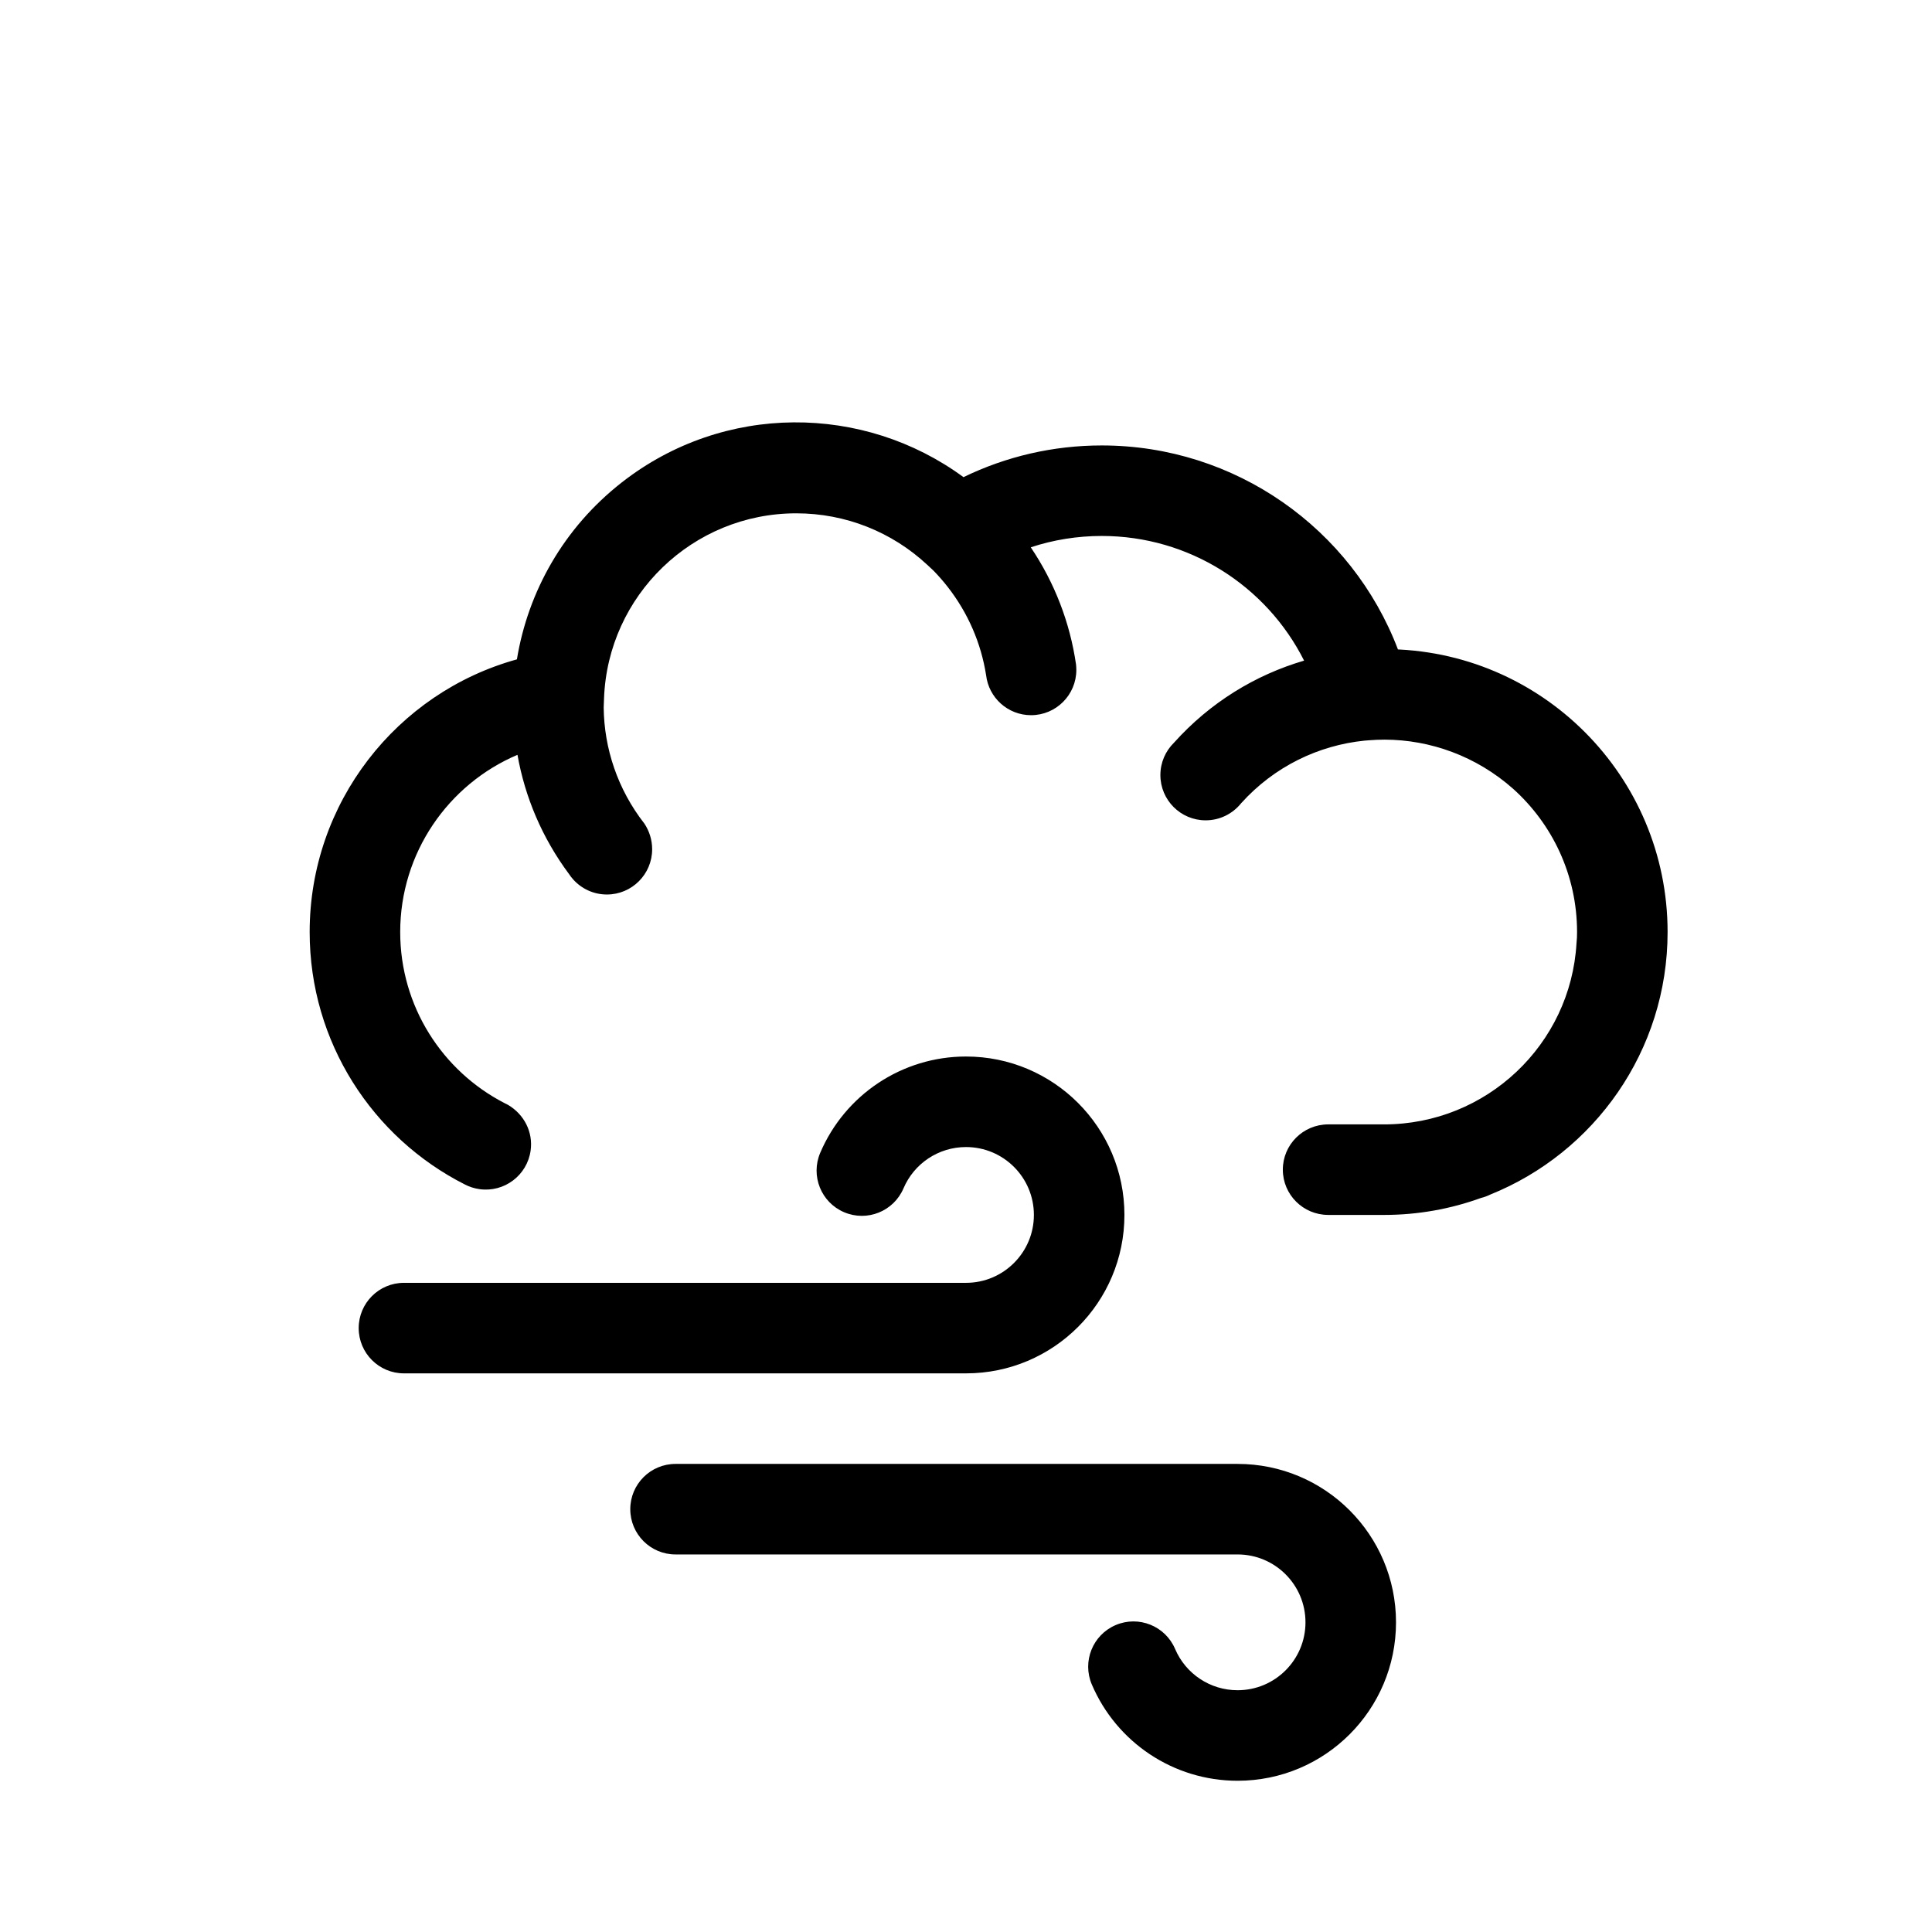
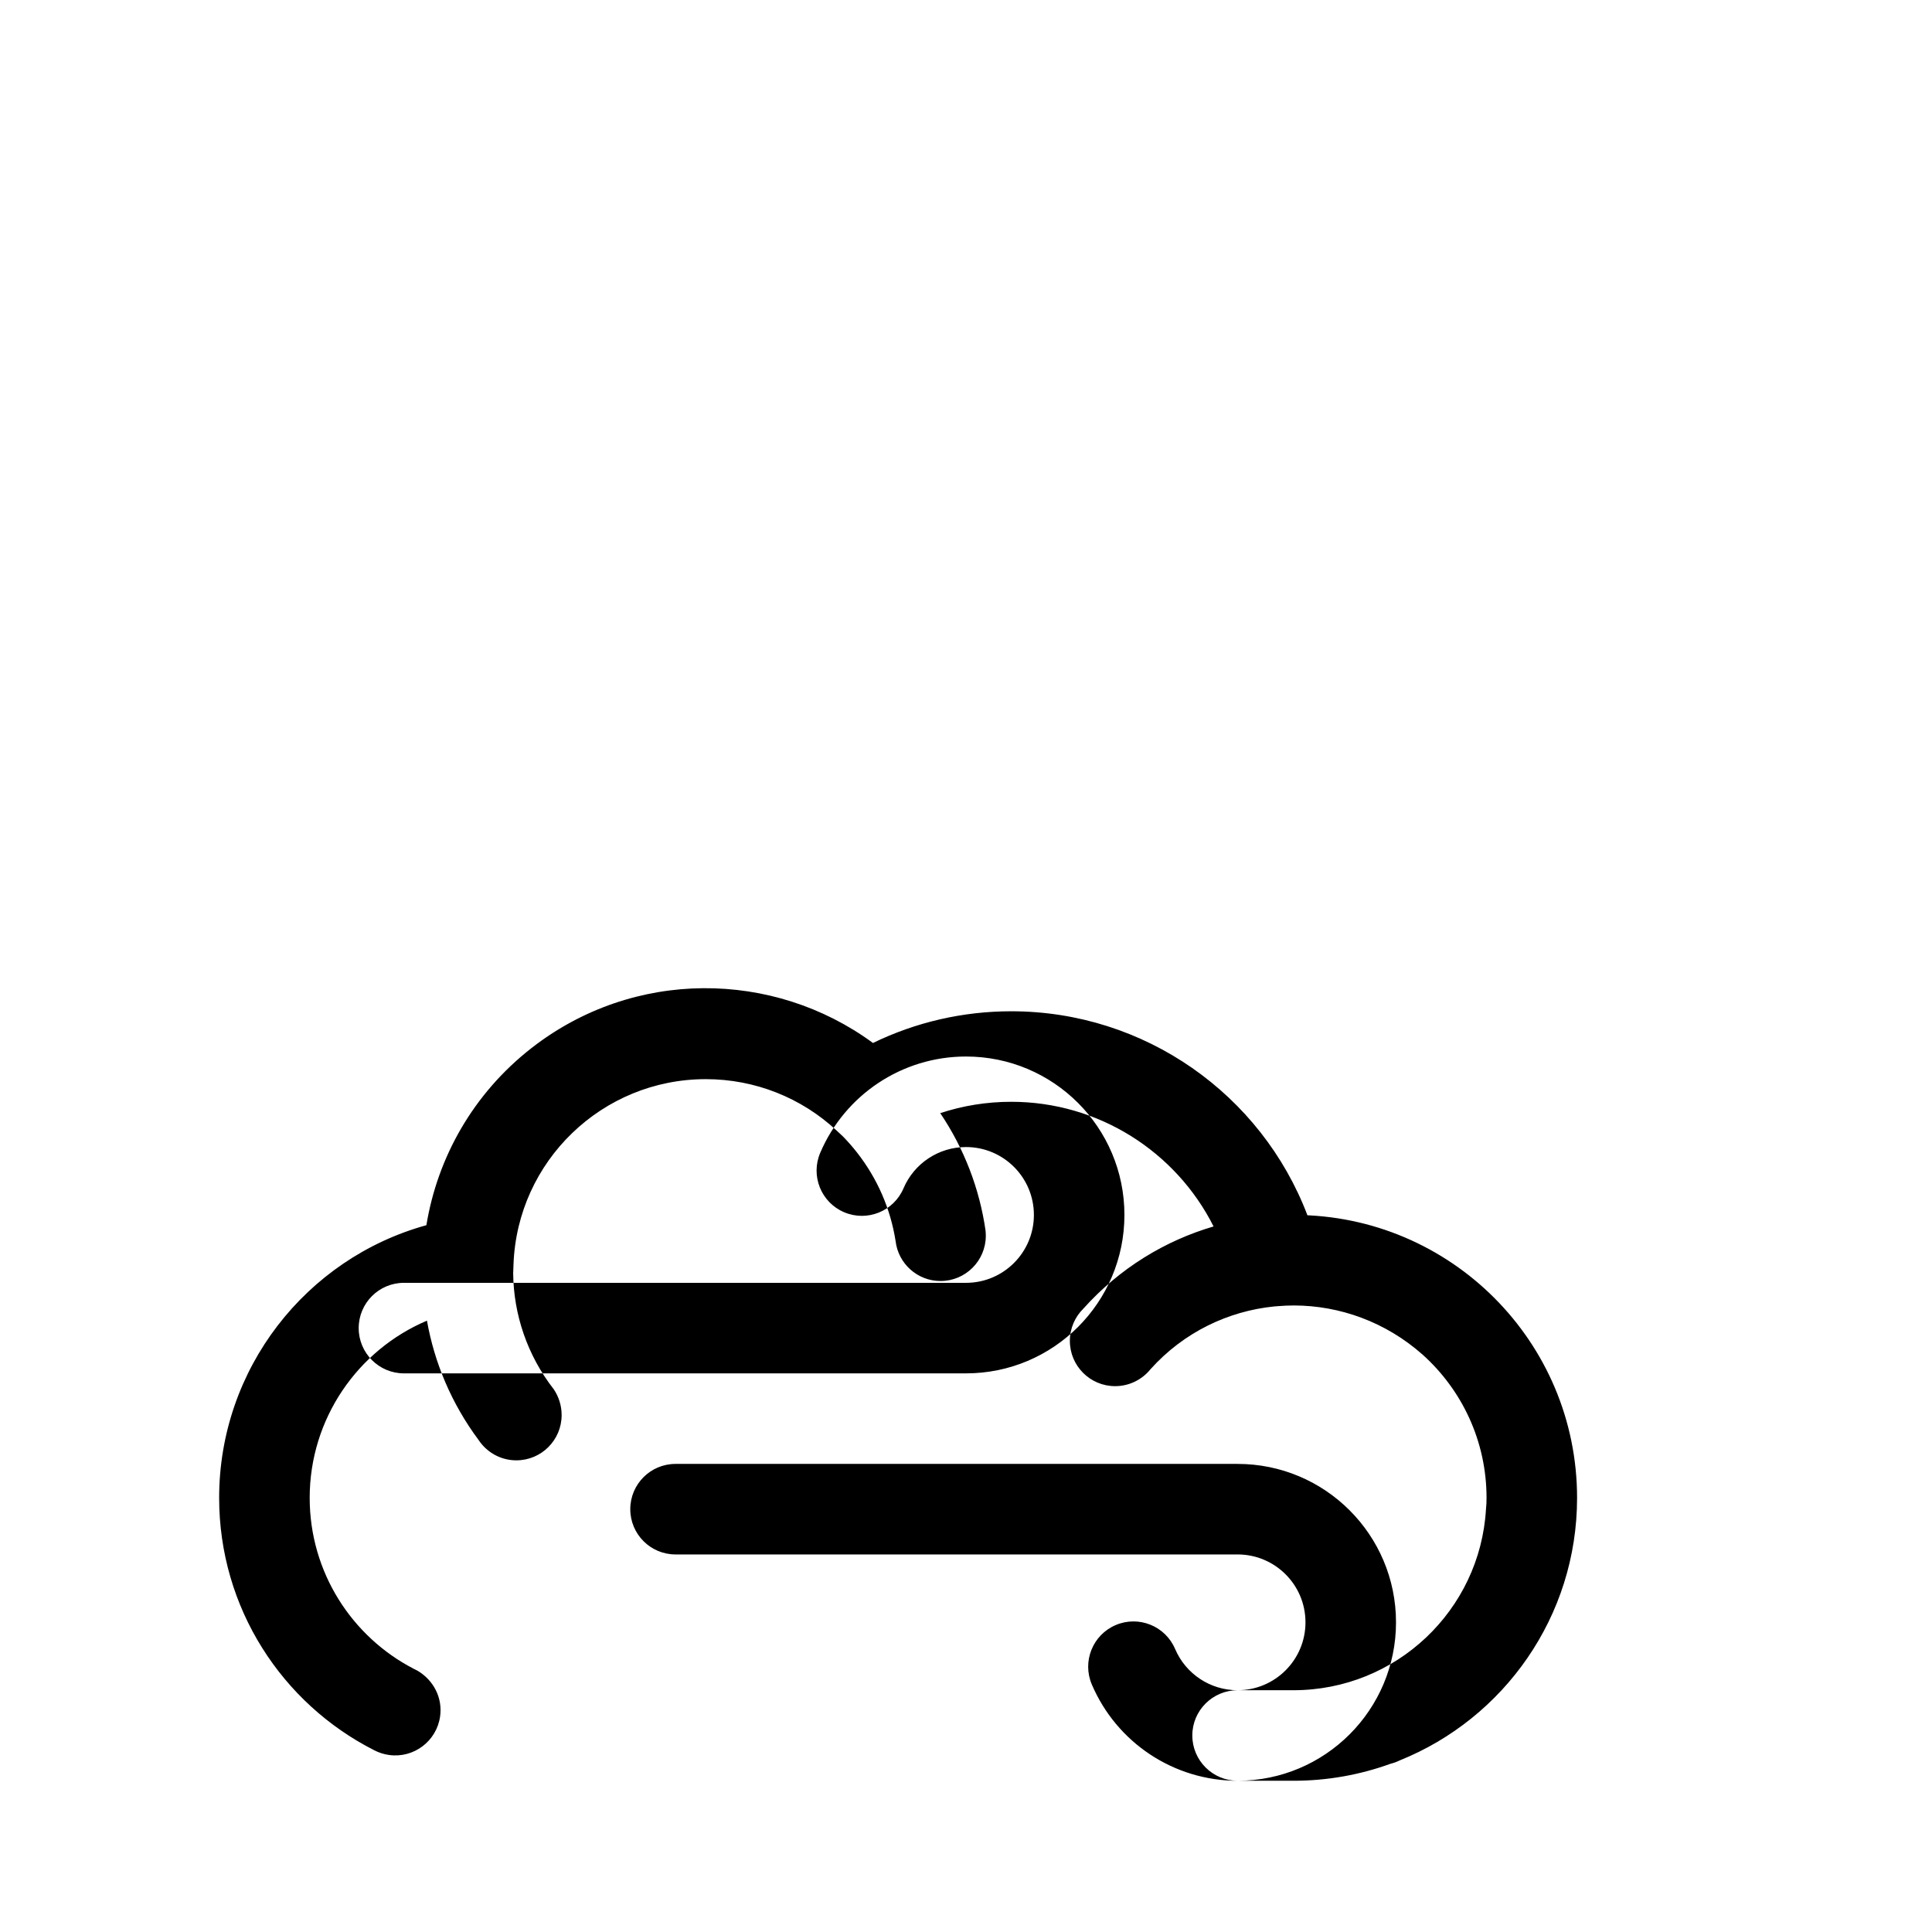
<svg xmlns="http://www.w3.org/2000/svg" fill="#000000" width="800px" height="800px" version="1.1" viewBox="144 144 512 512">
-   <path d="m400 447.98c9.938 0 17.992 8.055 17.992 17.992s-8.055 17.992-17.992 17.992h-148.95c-6.625 0-11.992 5.371-11.992 11.996s5.367 11.996 11.992 11.996h148.95c23.188 0 41.984-18.797 41.984-41.984s-18.797-41.984-41.984-41.984c-16.977 0-32.086 10.176-38.633 25.523-2.598 6.094 0.234 13.141 6.328 15.738 6.094 2.602 13.141-0.234 15.742-6.328 2.805-6.582 9.281-10.941 16.562-10.941zm71.973 167.94c23.188 0 41.984-18.797 41.984-41.984s-18.797-41.984-41.984-41.984h-148.95c-6.625 0-11.992 5.371-11.992 11.996s5.367 11.996 11.992 11.996h148.95c9.938 0 17.992 8.055 17.992 17.992s-8.055 17.992-17.992 17.992c-7.281 0-13.758-4.359-16.562-10.941-2.602-6.094-9.648-8.93-15.742-6.328-6.094 2.598-8.926 9.645-6.328 15.738 6.547 15.352 21.656 25.523 38.633 25.523zm23.988-149.95h14.805c9.031 0 17.691-1.59 25.715-4.5 0.855-0.211 1.68-0.512 2.453-0.895 27.547-11.086 46.996-38.062 46.996-69.578 0-41.359-33.496-74.898-74.84-74.969 1.129 0.004 2.258 0.031 3.383 0.086-12.191-32.039-43.137-54.066-78.488-54.066-12.883 0-25.355 2.914-36.652 8.402-26.395-19.395-63.449-19.777-90.527 1.375-15.449 12.07-24.879 28.984-27.82 46.914-31.934 8.828-54.922 38.094-54.922 72.258 0 29.23 16.727 54.551 41.137 66.906 1.18 0.609 2.481 1.039 3.867 1.234 6.562 0.922 12.629-3.652 13.551-10.211 0.695-4.941-1.727-9.602-5.988-12.121-0.32-0.184-0.652-0.352-0.996-0.504-16.383-8.477-27.578-25.582-27.578-45.305 0-20.93 12.699-39.164 31.078-46.957 1.973 11.129 6.492 21.965 13.676 31.613 0.301 0.457 0.629 0.891 1.082 1.402 2.195 2.457 5.387 4 8.938 4 6.625 0 11.996-5.371 11.996-11.996 0-2.5-0.762-4.82-2.035-6.766-7.156-9.16-10.688-20-10.809-30.789l0.09-2.406c1.012-27.332 23.504-49.059 50.945-49.059 13.078 0 25.352 4.93 34.73 13.66l1.613 1.504c1.324 1.352 2.582 2.789 3.773 4.312 5.414 6.93 8.863 14.945 10.195 23.418 0.691 5.969 5.762 10.602 11.914 10.602 6.625 0 11.996-5.371 11.996-11.996 0-0.488-0.031-0.973-0.078-1.449-1.605-11.074-5.668-21.656-11.996-31.043 5.992-1.98 12.324-3.008 18.82-3.008 23.141 0 43.648 13.219 53.613 33.035-12.871 3.777-24.887 11.059-34.5 21.777-2.211 2.176-3.582 5.203-3.582 8.551 0 6.625 5.371 11.996 11.996 11.996 3.797 0 7.184-1.766 9.391-4.512 8.812-9.789 20.555-15.367 32.703-16.605l1.117-0.09c1.398-0.117 2.805-0.172 4.223-0.176 12.109 0.035 24.25 4.356 34.031 13.012 10.41 9.336 16.961 22.887 16.961 37.969 0 1.008-0.031 2.008-0.148 3-1.555 26.762-23.805 47.984-51.023 47.984h-14.805c-6.625 0.016-11.996 5.379-11.996 11.992 0 6.617 5.371 11.98 11.996 11.996z" fill-rule="evenodd" />
+   <path d="m400 447.98c9.938 0 17.992 8.055 17.992 17.992s-8.055 17.992-17.992 17.992h-148.95c-6.625 0-11.992 5.371-11.992 11.996s5.367 11.996 11.992 11.996h148.95c23.188 0 41.984-18.797 41.984-41.984s-18.797-41.984-41.984-41.984c-16.977 0-32.086 10.176-38.633 25.523-2.598 6.094 0.234 13.141 6.328 15.738 6.094 2.602 13.141-0.234 15.742-6.328 2.805-6.582 9.281-10.941 16.562-10.941zm71.973 167.94c23.188 0 41.984-18.797 41.984-41.984s-18.797-41.984-41.984-41.984h-148.95c-6.625 0-11.992 5.371-11.992 11.996s5.367 11.996 11.992 11.996h148.95c9.938 0 17.992 8.055 17.992 17.992s-8.055 17.992-17.992 17.992c-7.281 0-13.758-4.359-16.562-10.941-2.602-6.094-9.648-8.93-15.742-6.328-6.094 2.598-8.926 9.645-6.328 15.738 6.547 15.352 21.656 25.523 38.633 25.523zh14.805c9.031 0 17.691-1.59 25.715-4.5 0.855-0.211 1.68-0.512 2.453-0.895 27.547-11.086 46.996-38.062 46.996-69.578 0-41.359-33.496-74.898-74.84-74.969 1.129 0.004 2.258 0.031 3.383 0.086-12.191-32.039-43.137-54.066-78.488-54.066-12.883 0-25.355 2.914-36.652 8.402-26.395-19.395-63.449-19.777-90.527 1.375-15.449 12.07-24.879 28.984-27.82 46.914-31.934 8.828-54.922 38.094-54.922 72.258 0 29.23 16.727 54.551 41.137 66.906 1.18 0.609 2.481 1.039 3.867 1.234 6.562 0.922 12.629-3.652 13.551-10.211 0.695-4.941-1.727-9.602-5.988-12.121-0.32-0.184-0.652-0.352-0.996-0.504-16.383-8.477-27.578-25.582-27.578-45.305 0-20.93 12.699-39.164 31.078-46.957 1.973 11.129 6.492 21.965 13.676 31.613 0.301 0.457 0.629 0.891 1.082 1.402 2.195 2.457 5.387 4 8.938 4 6.625 0 11.996-5.371 11.996-11.996 0-2.5-0.762-4.82-2.035-6.766-7.156-9.16-10.688-20-10.809-30.789l0.09-2.406c1.012-27.332 23.504-49.059 50.945-49.059 13.078 0 25.352 4.93 34.73 13.66l1.613 1.504c1.324 1.352 2.582 2.789 3.773 4.312 5.414 6.93 8.863 14.945 10.195 23.418 0.691 5.969 5.762 10.602 11.914 10.602 6.625 0 11.996-5.371 11.996-11.996 0-0.488-0.031-0.973-0.078-1.449-1.605-11.074-5.668-21.656-11.996-31.043 5.992-1.98 12.324-3.008 18.82-3.008 23.141 0 43.648 13.219 53.613 33.035-12.871 3.777-24.887 11.059-34.5 21.777-2.211 2.176-3.582 5.203-3.582 8.551 0 6.625 5.371 11.996 11.996 11.996 3.797 0 7.184-1.766 9.391-4.512 8.812-9.789 20.555-15.367 32.703-16.605l1.117-0.09c1.398-0.117 2.805-0.172 4.223-0.176 12.109 0.035 24.25 4.356 34.031 13.012 10.41 9.336 16.961 22.887 16.961 37.969 0 1.008-0.031 2.008-0.148 3-1.555 26.762-23.805 47.984-51.023 47.984h-14.805c-6.625 0.016-11.996 5.379-11.996 11.992 0 6.617 5.371 11.98 11.996 11.996z" fill-rule="evenodd" />
</svg>